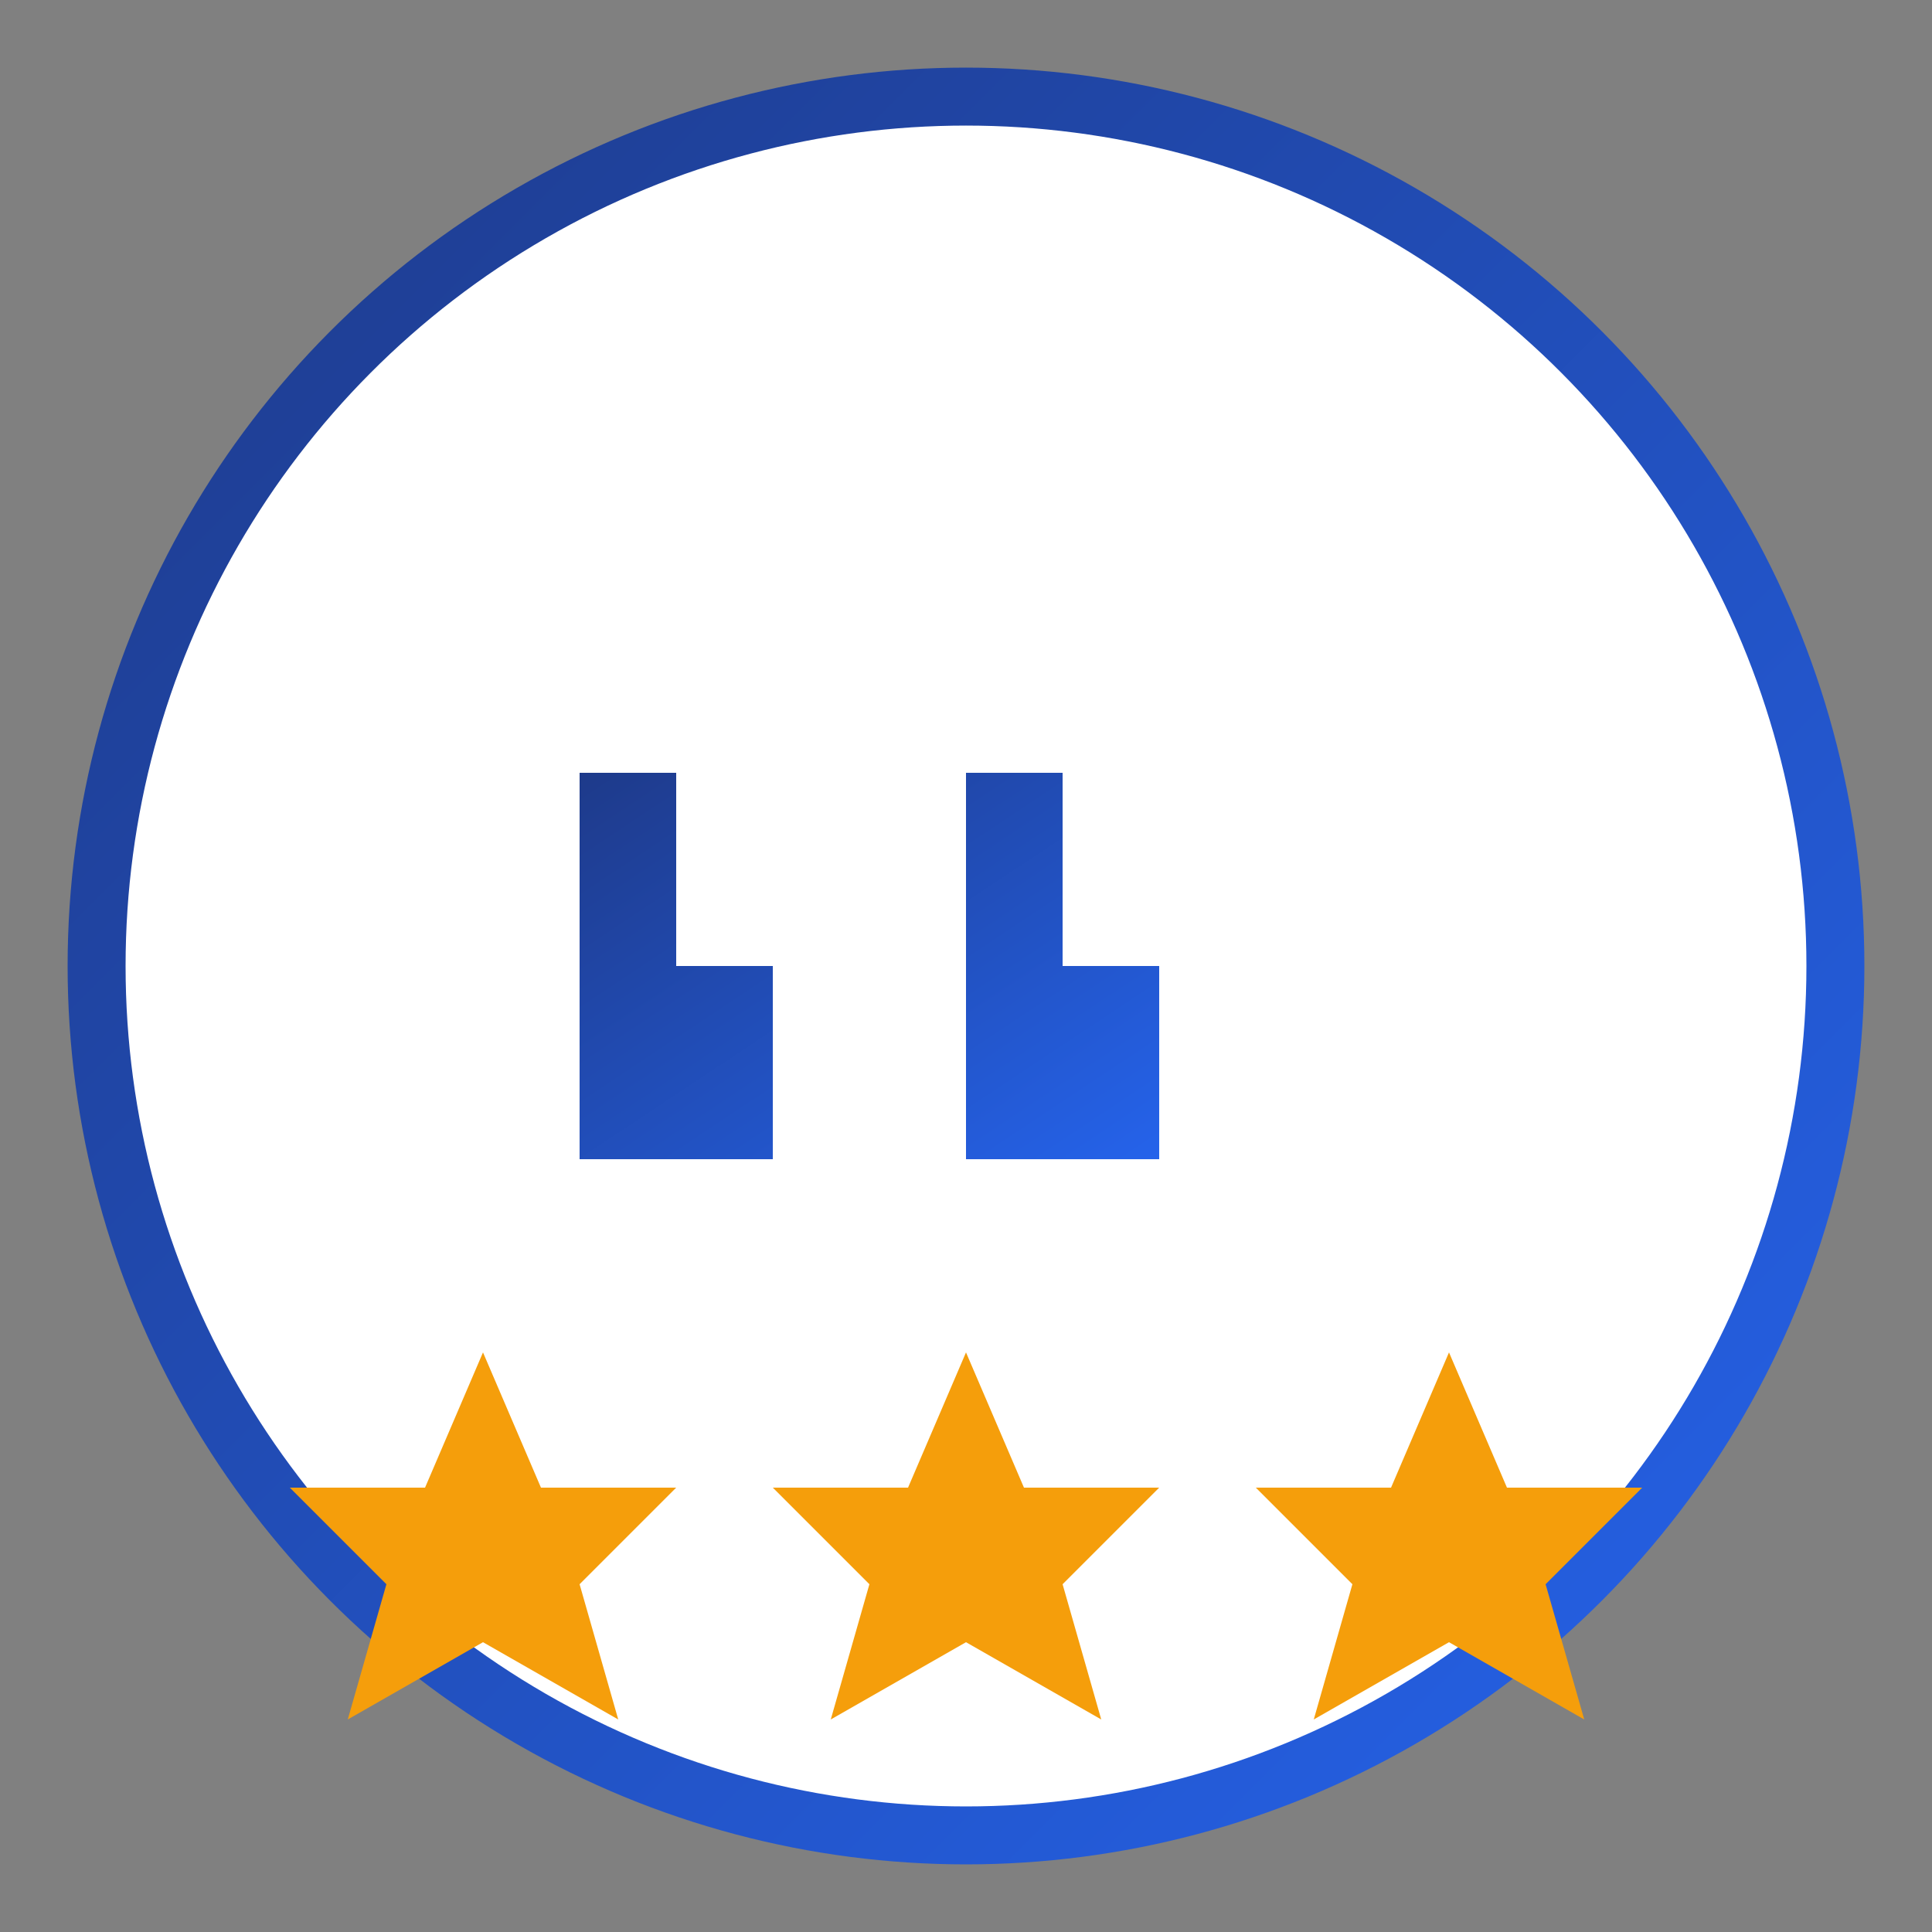
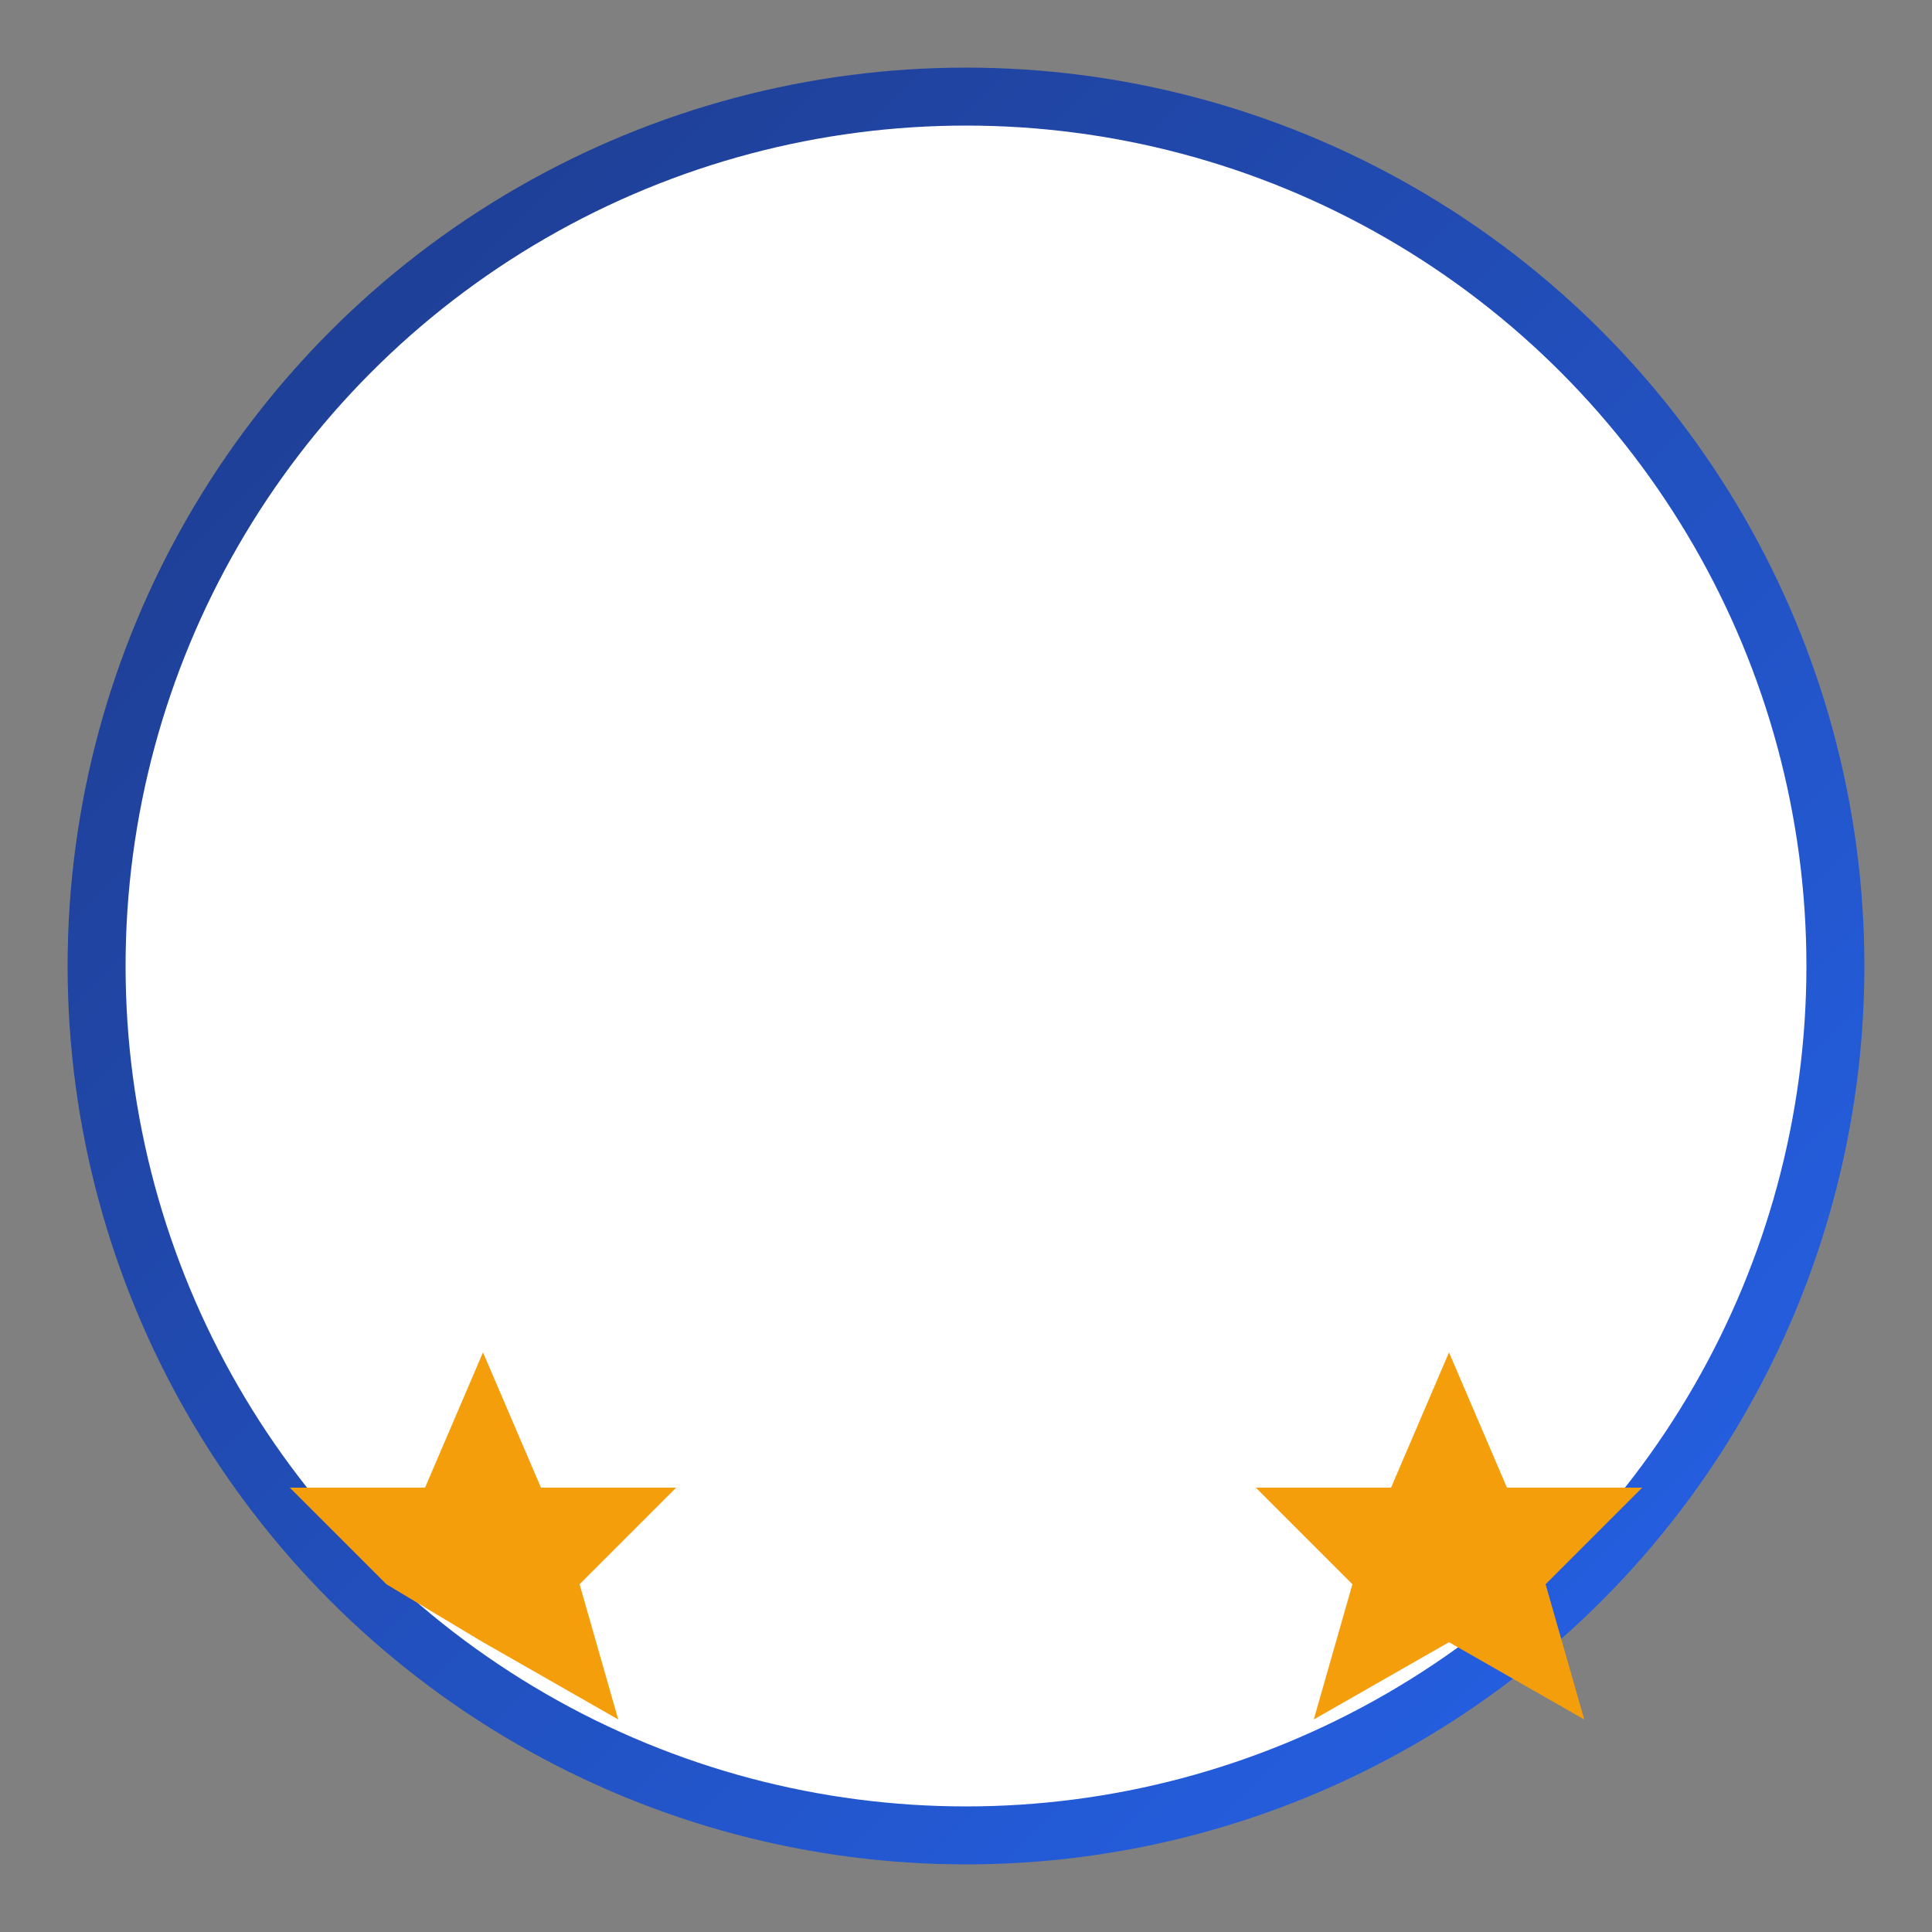
<svg xmlns="http://www.w3.org/2000/svg" viewBox="0 0 100 100">
  <rect x="0" y="0" width="100" height="100" fill="#808080" stroke="none" />
  <defs>
    <linearGradient id="bgGradient" x1="0%" y1="0%" x2="100%" y2="100%">
      <stop offset="0%" stop-color="#1e3a8a" />
      <stop offset="100%" stop-color="#2563eb" />
    </linearGradient>
  </defs>
  <circle cx="50" cy="50" r="45" fill="white" stroke="url(#bgGradient)" stroke-width="3" />
-   <path d="M30,40 L30,60 L40,60 L40,50 L35,50 L35,40 Z M50,40 L50,60 L60,60 L60,50 L55,50 L55,40 Z" fill="url(#bgGradient)" />
-   <path d="M25,70 L28,77 L35,77 L30,82 L32,89 L25,85 L18,89 L20,82 L15,77 L22,77 Z" fill="#f59e0b" />
-   <path d="M50,70 L53,77 L60,77 L55,82 L57,89 L50,85 L43,89 L45,82 L40,77 L47,77 Z" fill="#f59e0b" />
+   <path d="M25,70 L28,77 L35,77 L30,82 L32,89 L25,85 L20,82 L15,77 L22,77 Z" fill="#f59e0b" />
  <path d="M75,70 L78,77 L85,77 L80,82 L82,89 L75,85 L68,89 L70,82 L65,77 L72,77 Z" fill="#f59e0b" />
</svg>